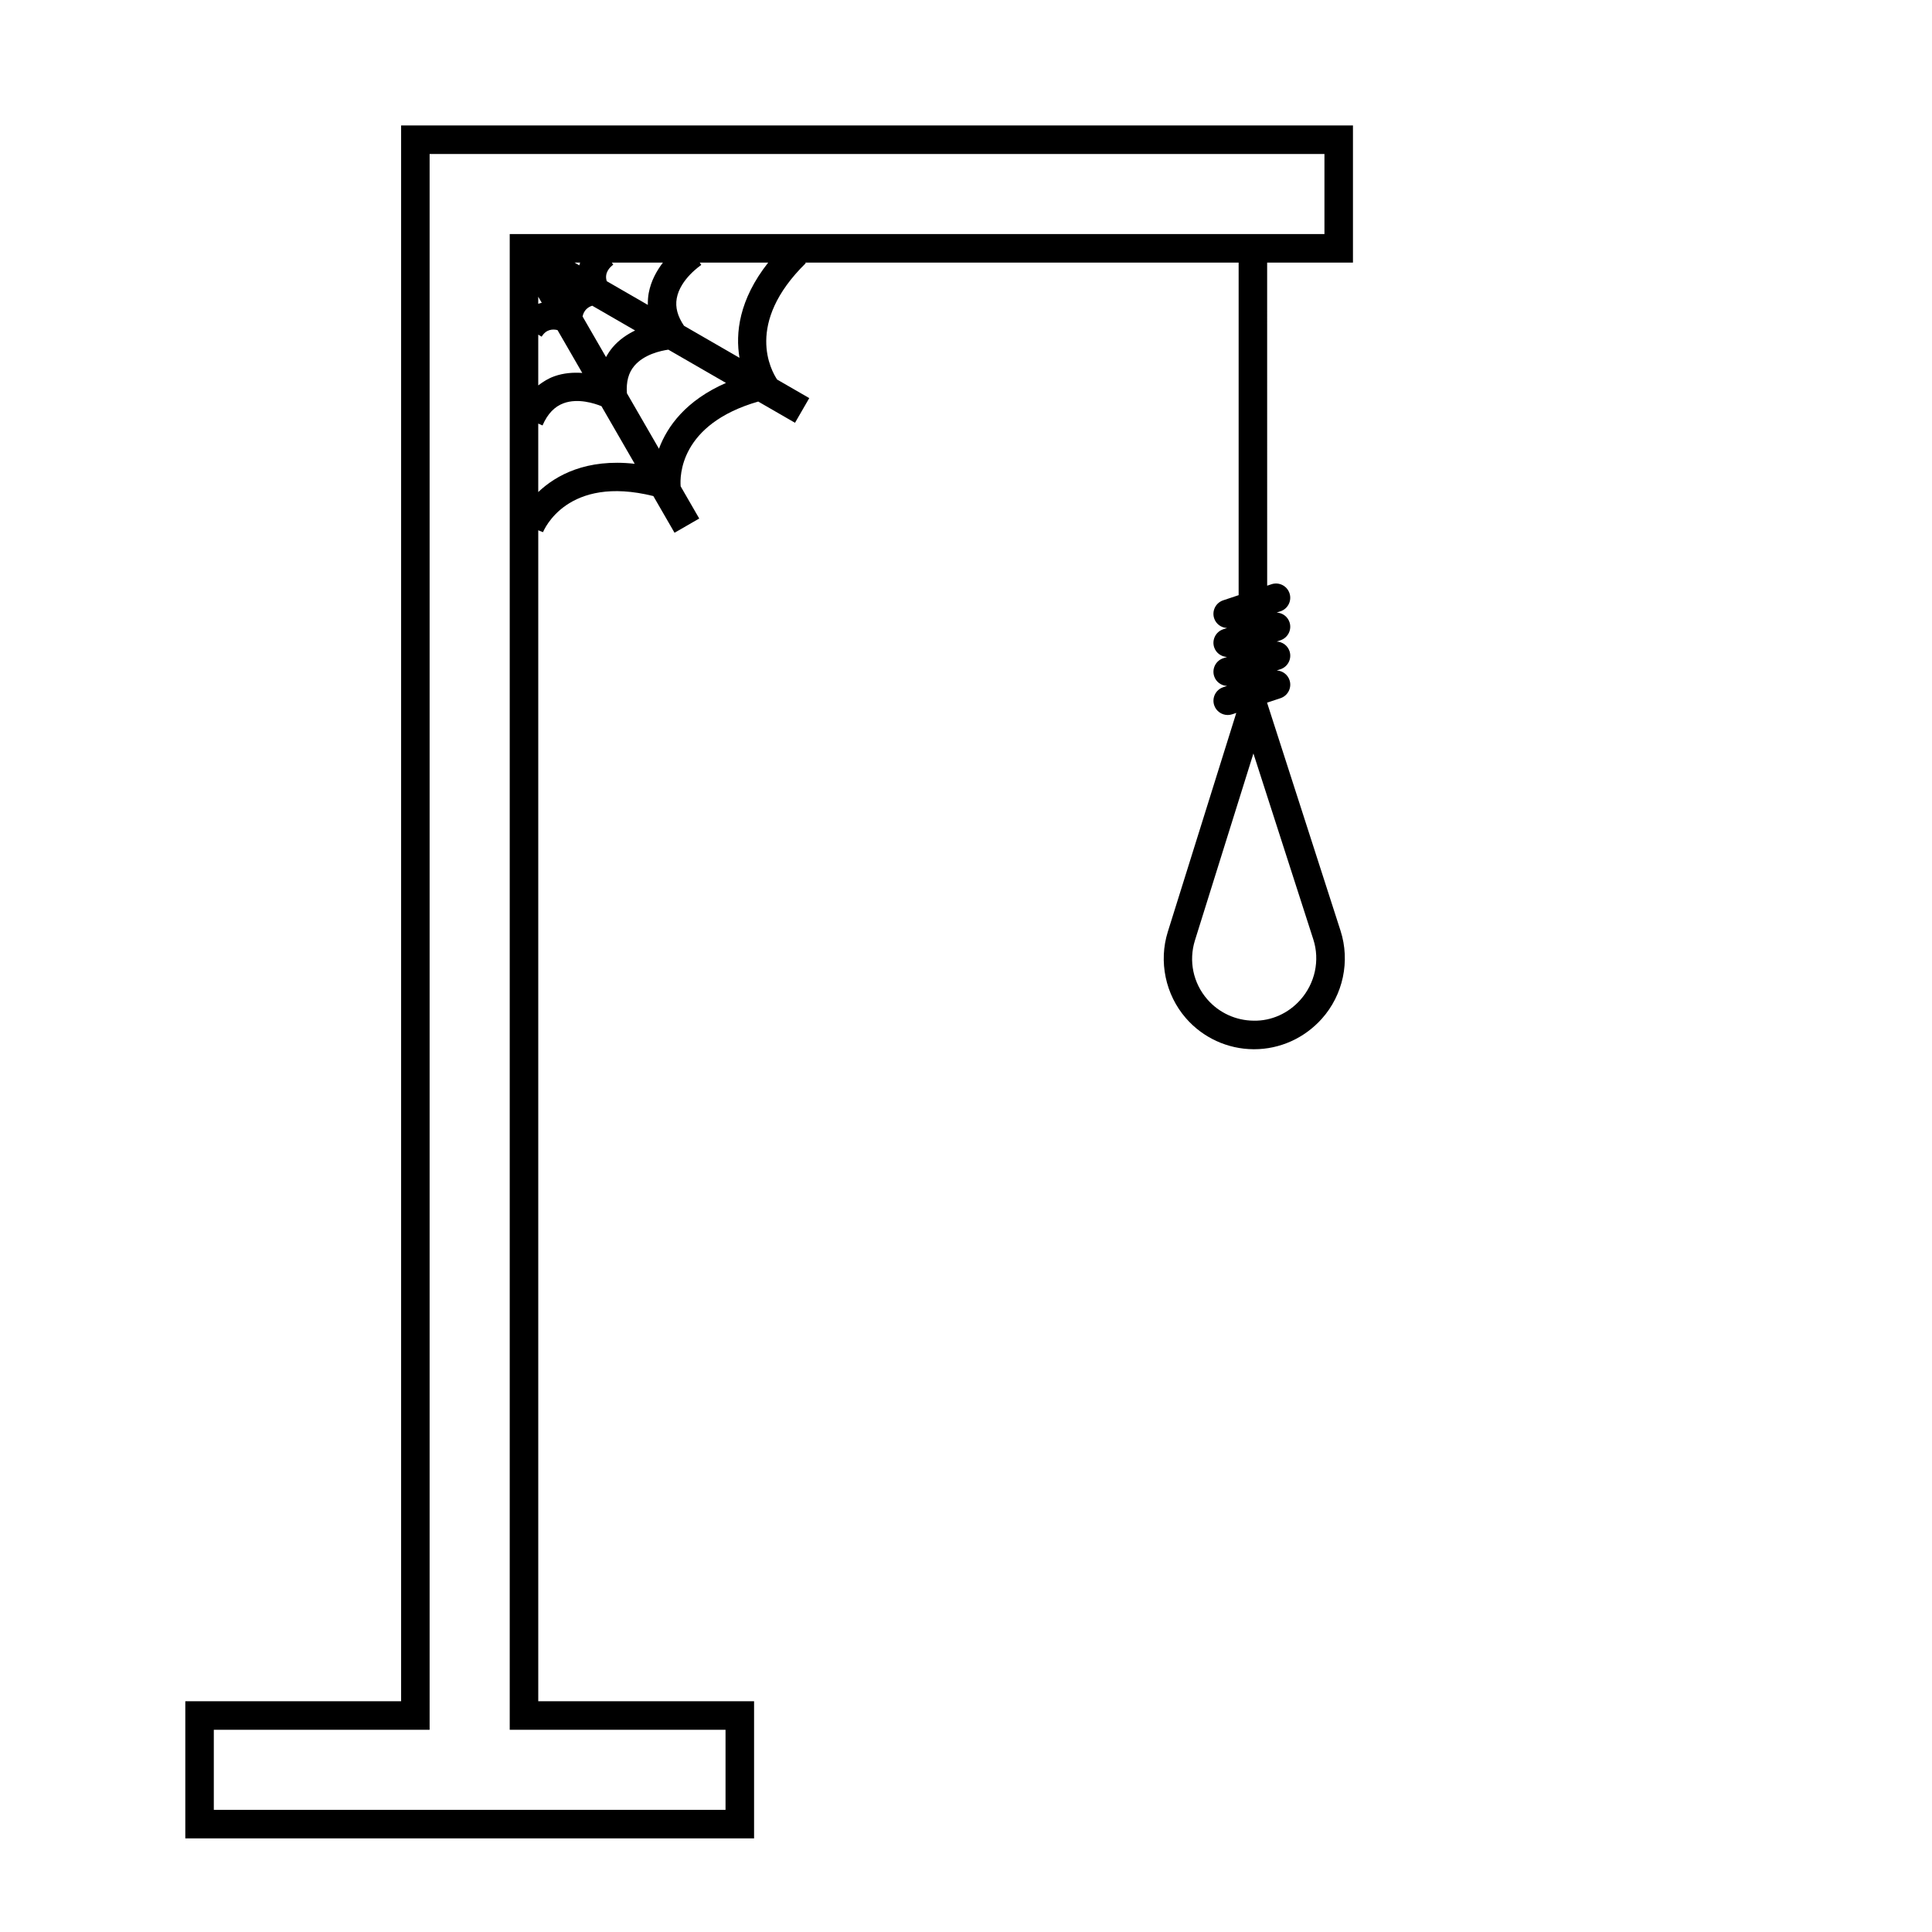
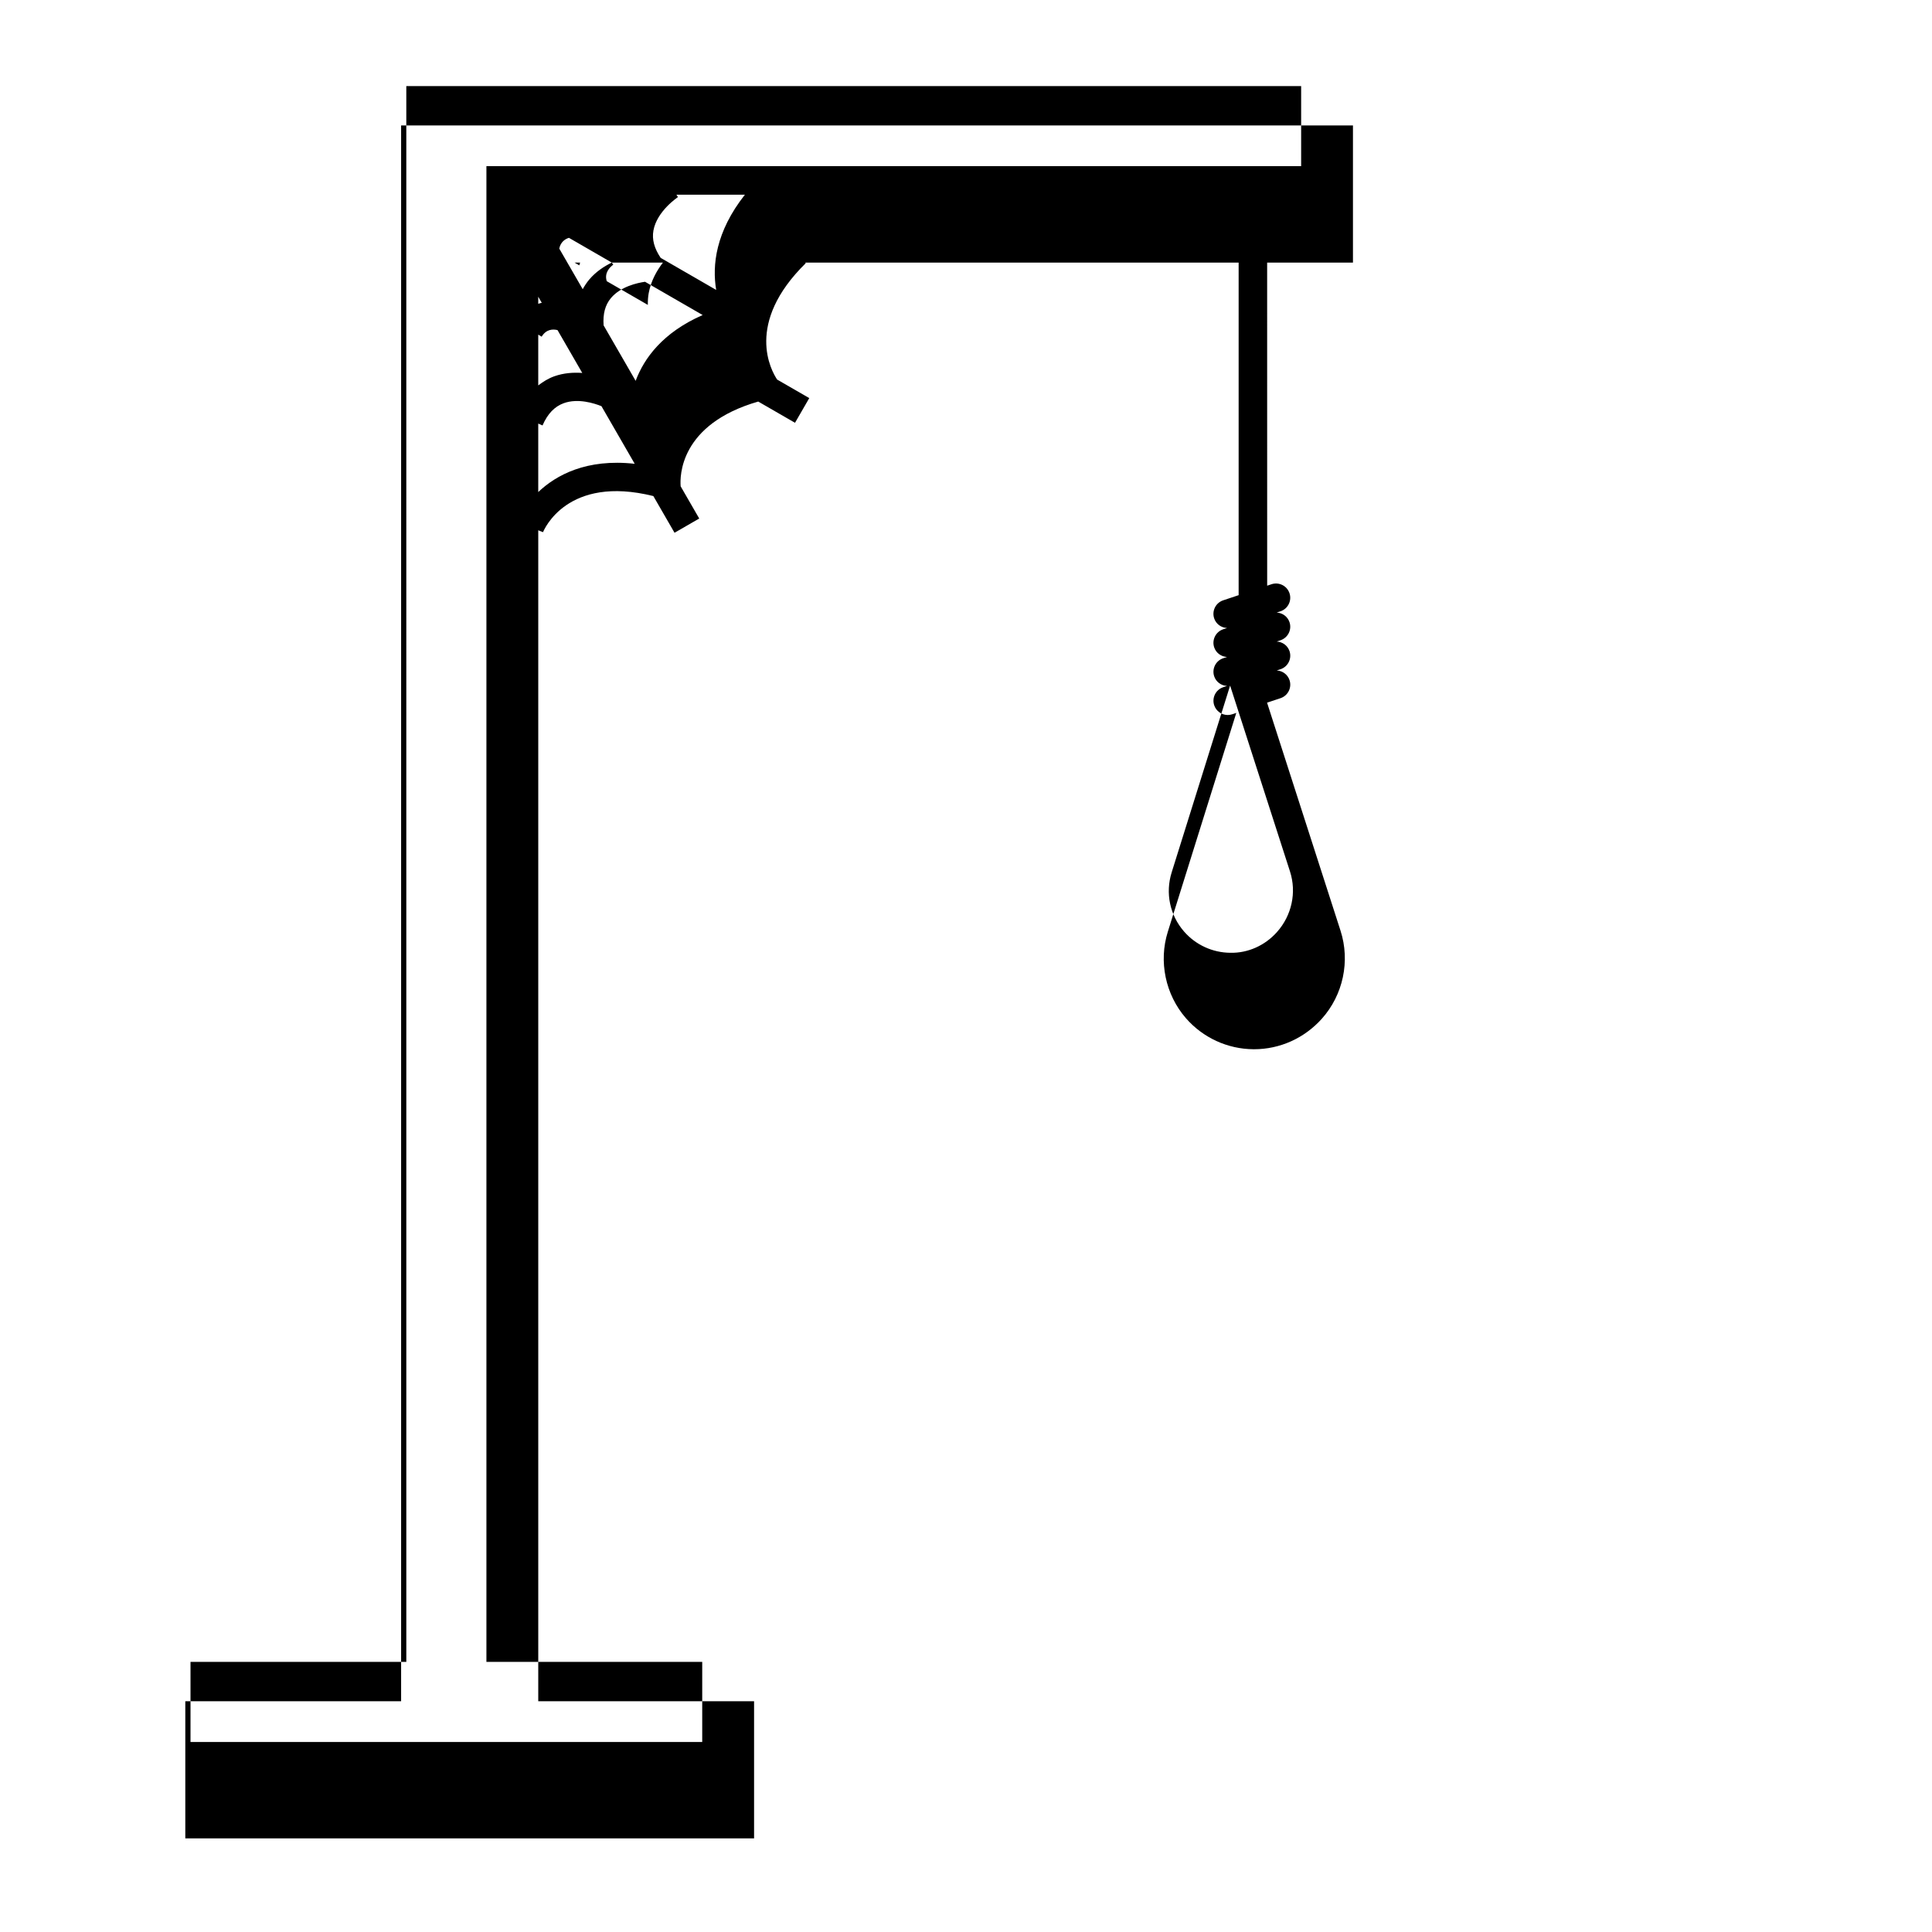
<svg xmlns="http://www.w3.org/2000/svg" fill="#000000" width="800px" height="800px" version="1.1" viewBox="144 144 512 512">
-   <path d="m250.3 594.85h-57.191v36.34h150.73v-36.34h-57.195v-310.32l1.266 0.504c0.254-0.637 6.402-15.238 29.234-9.574l5.617 9.73 6.543-3.777-4.922-8.527c-0.223-2.617-0.301-16.453 20.555-22.469l9.75 5.629 3.777-6.543-8.512-4.914c-1.523-2.266-8.703-14.863 7.582-30.84l-0.152-0.16h114.87v88.137l-4.098 1.367c-1.977 0.66-3.047 2.801-2.387 4.781 0.508 1.523 1.895 2.484 3.41 2.555l-1.02 0.34c-1.977 0.66-3.047 2.801-2.387 4.781 0.508 1.523 1.895 2.484 3.41 2.555l-1.02 0.34c-1.977 0.66-3.047 2.801-2.387 4.781 0.508 1.523 1.895 2.484 3.41 2.555l-1.02 0.34c-1.977 0.66-3.047 2.801-2.387 4.781 0.527 1.582 2.004 2.582 3.586 2.582 0.395 0 0.801-0.062 1.195-0.195l1.074-0.355-18.148 58.004c-2.469 7.883-0.629 16.652 4.793 22.887 4.508 5.184 11.035 8.188 17.906 8.234h0.172c6.809 0 13.305-2.902 17.941-8.074 5.66-6.32 7.559-15.262 4.961-23.34l-19.469-60.43 3.566-1.188c1.977-0.66 3.047-2.801 2.387-4.781-0.504-1.516-1.879-2.484-3.387-2.562l1-0.332c1.977-0.66 3.047-2.801 2.387-4.781-0.508-1.523-1.891-2.484-3.406-2.555l1.016-0.34c1.977-0.66 3.047-2.801 2.387-4.781-0.508-1.52-1.891-2.484-3.402-2.559l1.012-0.336c1.977-0.66 3.047-2.801 2.387-4.781-0.66-1.977-2.797-3.051-4.781-2.387l-1.137 0.379-0.008-85.621h22.742v-36.34h-252.25zm36.34-320.45v-18.145l1.133 0.492c1.344-3.09 3.191-5.019 5.637-5.902 3.789-1.367 8.125 0.047 9.984 0.797l8.812 15.27c-12.766-1.426-20.836 2.992-25.566 7.488zm0.906-41.176c1.211-2.012 2.973-2.047 4.203-1.746l6.555 11.352c-2.34-0.16-4.871-0.008-7.391 0.883-1.578 0.562-2.969 1.422-4.273 2.422v-13.453zm-0.906-8.711v-1.883l0.934 1.617c-0.312 0.086-0.621 0.148-0.934 0.266zm9.617-10.926h1.484c-0.094 0.23-0.137 0.492-0.211 0.734zm9.875 0h13.555c-1.672 2.168-3.184 4.891-3.773 8.082-0.191 1.047-0.246 2.094-0.23 3.133l-10.887-6.285c-0.727-2.254 0.906-3.785 1.723-4.375zm6.176 17.992c-2.102 1.031-4.211 2.426-5.941 4.453-0.691 0.812-1.258 1.688-1.766 2.598l-6.215-10.762c0.348-1.707 1.516-2.535 2.566-2.848zm6.32 31.34-8.488-14.699c-0.219-3.016 0.398-5.41 1.957-7.258 2.586-3.059 7.023-4.012 9.02-4.297l15.273 8.816c-10.641 4.656-15.562 11.527-17.762 17.438zm21.344-24.094-14.703-8.488c-1.691-2.5-2.356-4.883-1.926-7.262 0.93-5.164 6.449-8.812 6.5-8.852l-0.41-0.637h18.152c-7.773 9.855-8.707 18.742-7.613 25.238zm152.07 154.13c1.781 5.527 0.48 11.652-3.484 16.074-3.137 3.504-7.625 5.57-12.34 5.461-4.703-0.035-9.172-2.09-12.258-5.637-3.769-4.332-4.996-10.188-3.281-15.668l15.488-49.508zm-234.19-208.15h237.14v21.223h-215.91v396.38h57.191v21.227h-135.61v-21.227h57.191z" />
+   <path d="m250.3 594.85h-57.191v36.34h150.73v-36.34h-57.195v-310.32l1.266 0.504c0.254-0.637 6.402-15.238 29.234-9.574l5.617 9.73 6.543-3.777-4.922-8.527c-0.223-2.617-0.301-16.453 20.555-22.469l9.75 5.629 3.777-6.543-8.512-4.914c-1.523-2.266-8.703-14.863 7.582-30.84l-0.152-0.16h114.87v88.137l-4.098 1.367c-1.977 0.66-3.047 2.801-2.387 4.781 0.508 1.523 1.895 2.484 3.41 2.555l-1.02 0.34c-1.977 0.66-3.047 2.801-2.387 4.781 0.508 1.523 1.895 2.484 3.41 2.555l-1.02 0.34c-1.977 0.66-3.047 2.801-2.387 4.781 0.508 1.523 1.895 2.484 3.41 2.555l-1.02 0.34c-1.977 0.66-3.047 2.801-2.387 4.781 0.527 1.582 2.004 2.582 3.586 2.582 0.395 0 0.801-0.062 1.195-0.195l1.074-0.355-18.148 58.004c-2.469 7.883-0.629 16.652 4.793 22.887 4.508 5.184 11.035 8.188 17.906 8.234h0.172c6.809 0 13.305-2.902 17.941-8.074 5.66-6.32 7.559-15.262 4.961-23.34l-19.469-60.43 3.566-1.188c1.977-0.66 3.047-2.801 2.387-4.781-0.504-1.516-1.879-2.484-3.387-2.562l1-0.332c1.977-0.66 3.047-2.801 2.387-4.781-0.508-1.523-1.891-2.484-3.406-2.555l1.016-0.34c1.977-0.66 3.047-2.801 2.387-4.781-0.508-1.52-1.891-2.484-3.402-2.559l1.012-0.336c1.977-0.66 3.047-2.801 2.387-4.781-0.66-1.977-2.797-3.051-4.781-2.387l-1.137 0.379-0.008-85.621h22.742v-36.34h-252.25zm36.34-320.45v-18.145l1.133 0.492c1.344-3.09 3.191-5.019 5.637-5.902 3.789-1.367 8.125 0.047 9.984 0.797l8.812 15.27c-12.766-1.426-20.836 2.992-25.566 7.488zm0.906-41.176c1.211-2.012 2.973-2.047 4.203-1.746l6.555 11.352c-2.34-0.16-4.871-0.008-7.391 0.883-1.578 0.562-2.969 1.422-4.273 2.422v-13.453zm-0.906-8.711v-1.883l0.934 1.617c-0.312 0.086-0.621 0.148-0.934 0.266zm9.617-10.926h1.484c-0.094 0.23-0.137 0.492-0.211 0.734zm9.875 0h13.555c-1.672 2.168-3.184 4.891-3.773 8.082-0.191 1.047-0.246 2.094-0.23 3.133l-10.887-6.285c-0.727-2.254 0.906-3.785 1.723-4.375zc-2.102 1.031-4.211 2.426-5.941 4.453-0.691 0.812-1.258 1.688-1.766 2.598l-6.215-10.762c0.348-1.707 1.516-2.535 2.566-2.848zm6.32 31.34-8.488-14.699c-0.219-3.016 0.398-5.41 1.957-7.258 2.586-3.059 7.023-4.012 9.02-4.297l15.273 8.816c-10.641 4.656-15.562 11.527-17.762 17.438zm21.344-24.094-14.703-8.488c-1.691-2.5-2.356-4.883-1.926-7.262 0.93-5.164 6.449-8.812 6.5-8.852l-0.41-0.637h18.152c-7.773 9.855-8.707 18.742-7.613 25.238zm152.07 154.13c1.781 5.527 0.48 11.652-3.484 16.074-3.137 3.504-7.625 5.57-12.34 5.461-4.703-0.035-9.172-2.09-12.258-5.637-3.769-4.332-4.996-10.188-3.281-15.668l15.488-49.508zm-234.19-208.15h237.14v21.223h-215.91v396.38h57.191v21.227h-135.61v-21.227h57.191z" />
</svg>